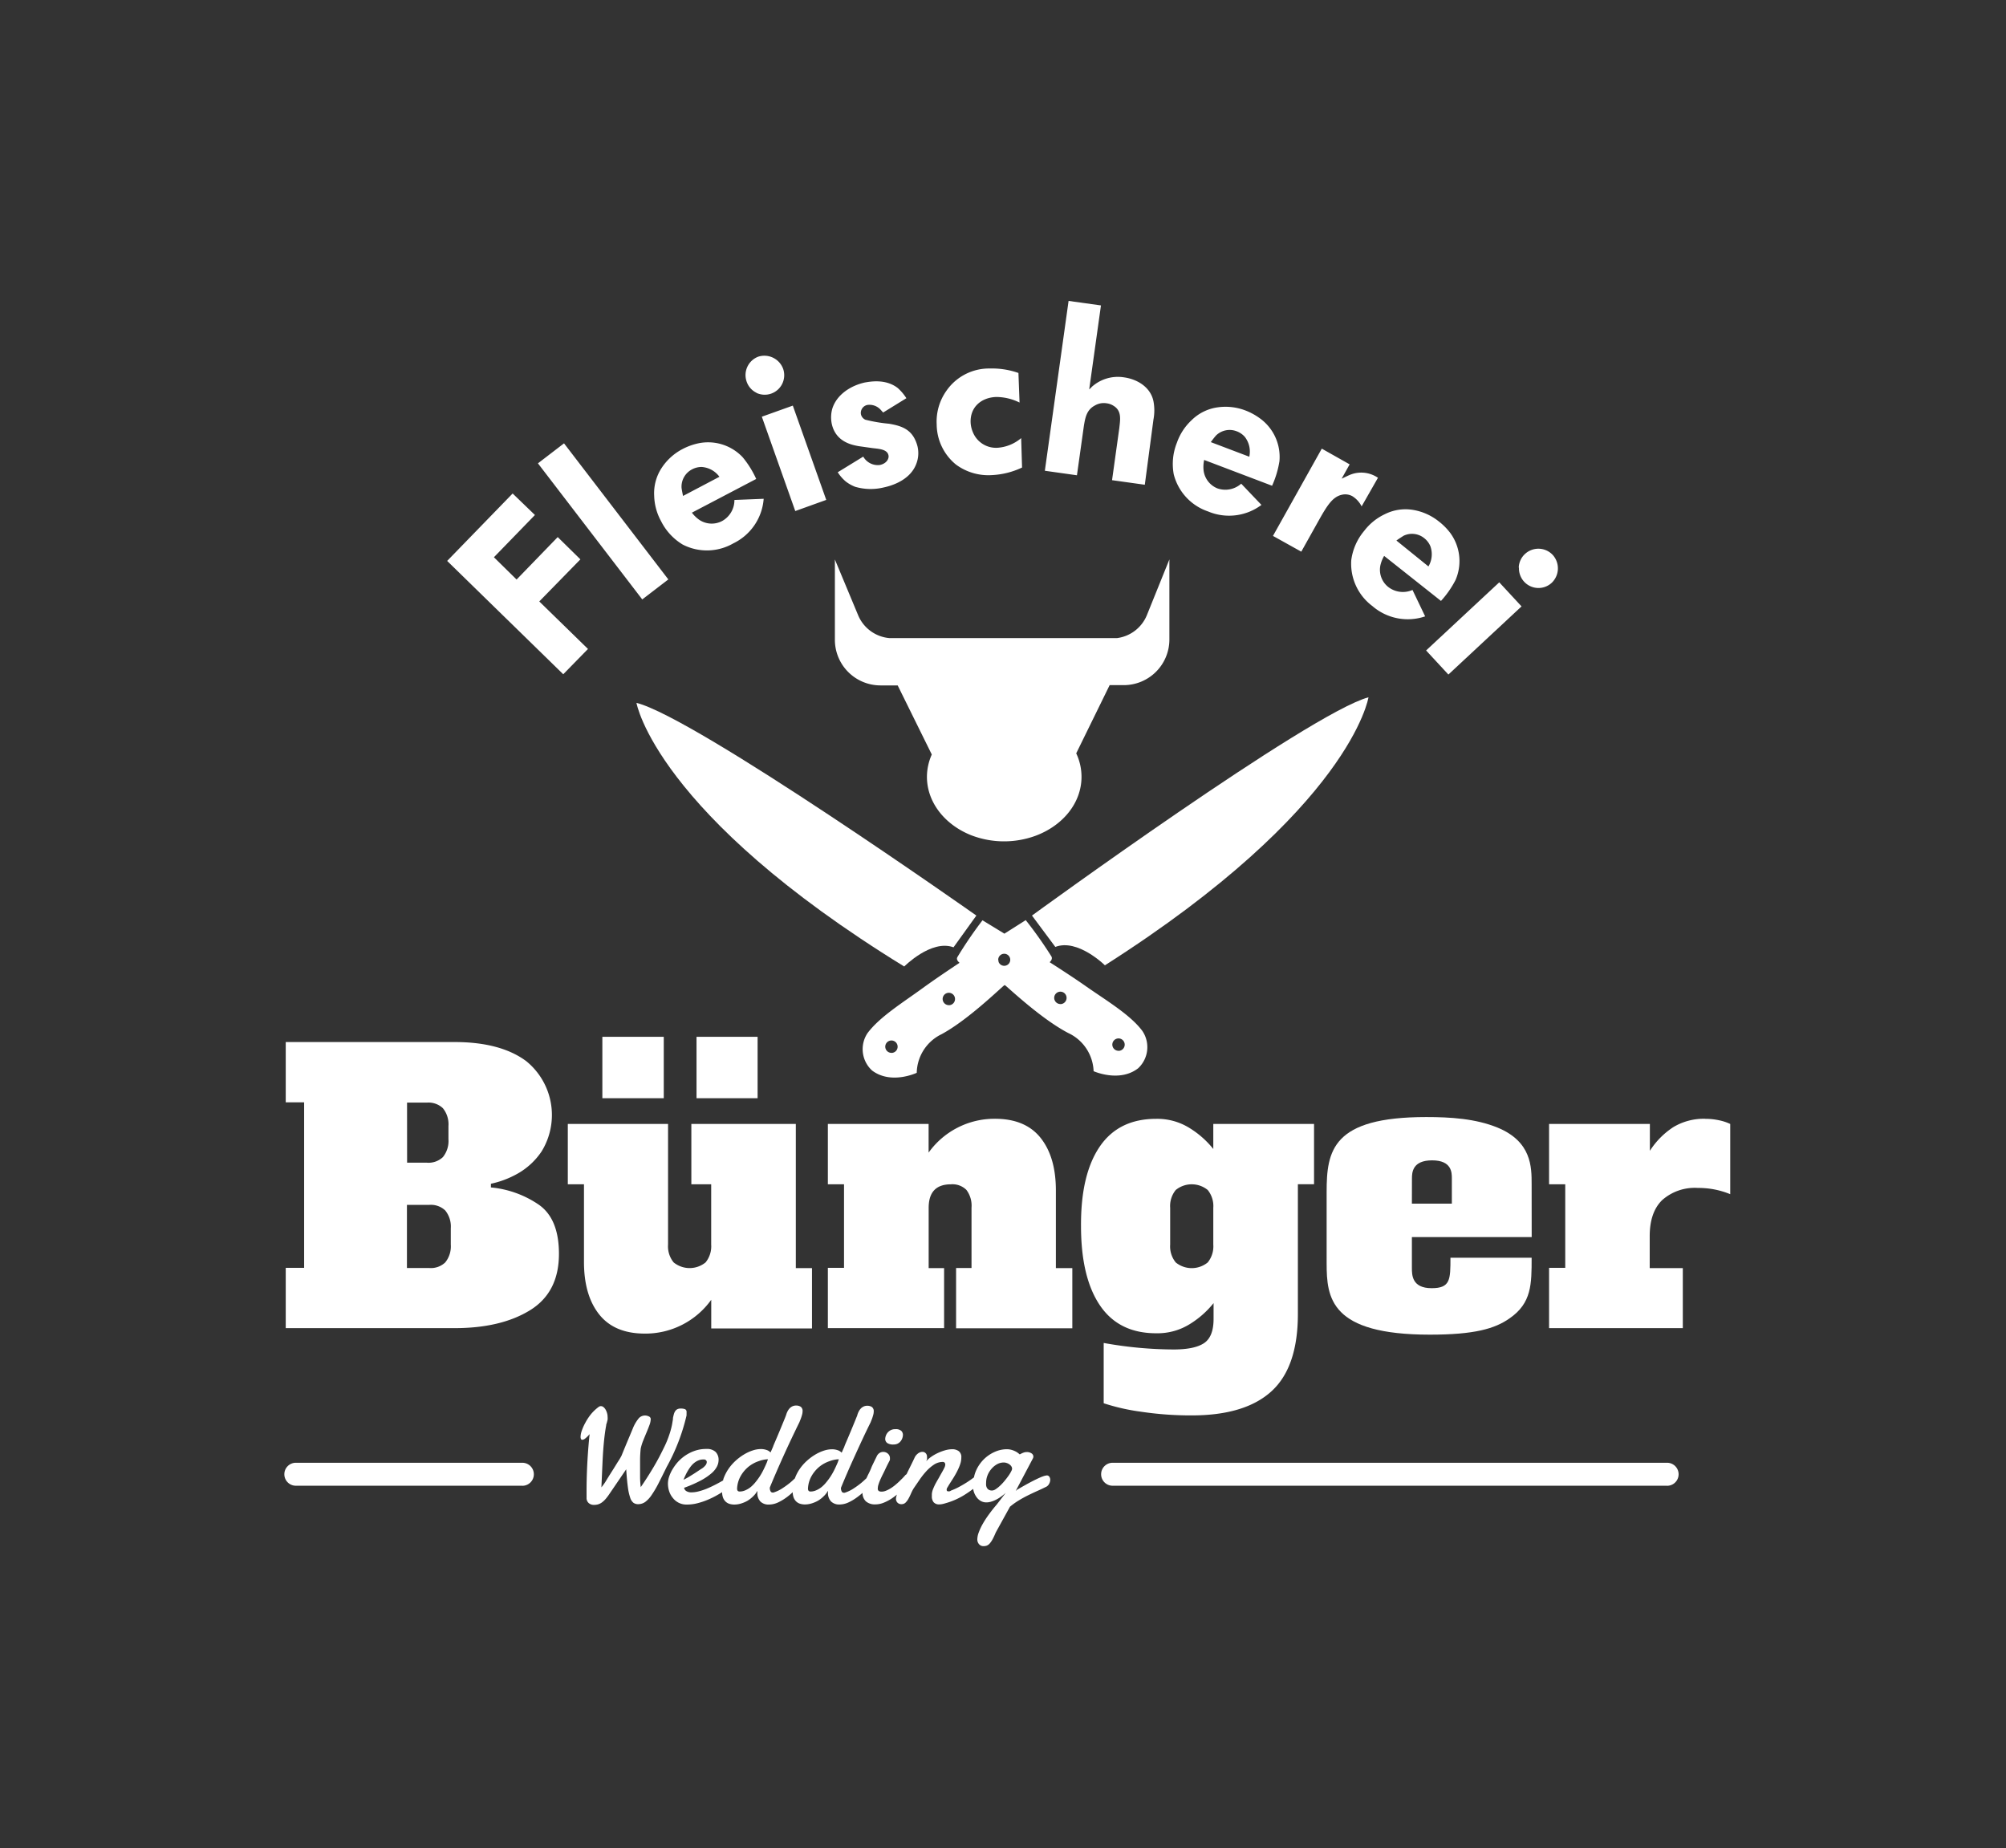
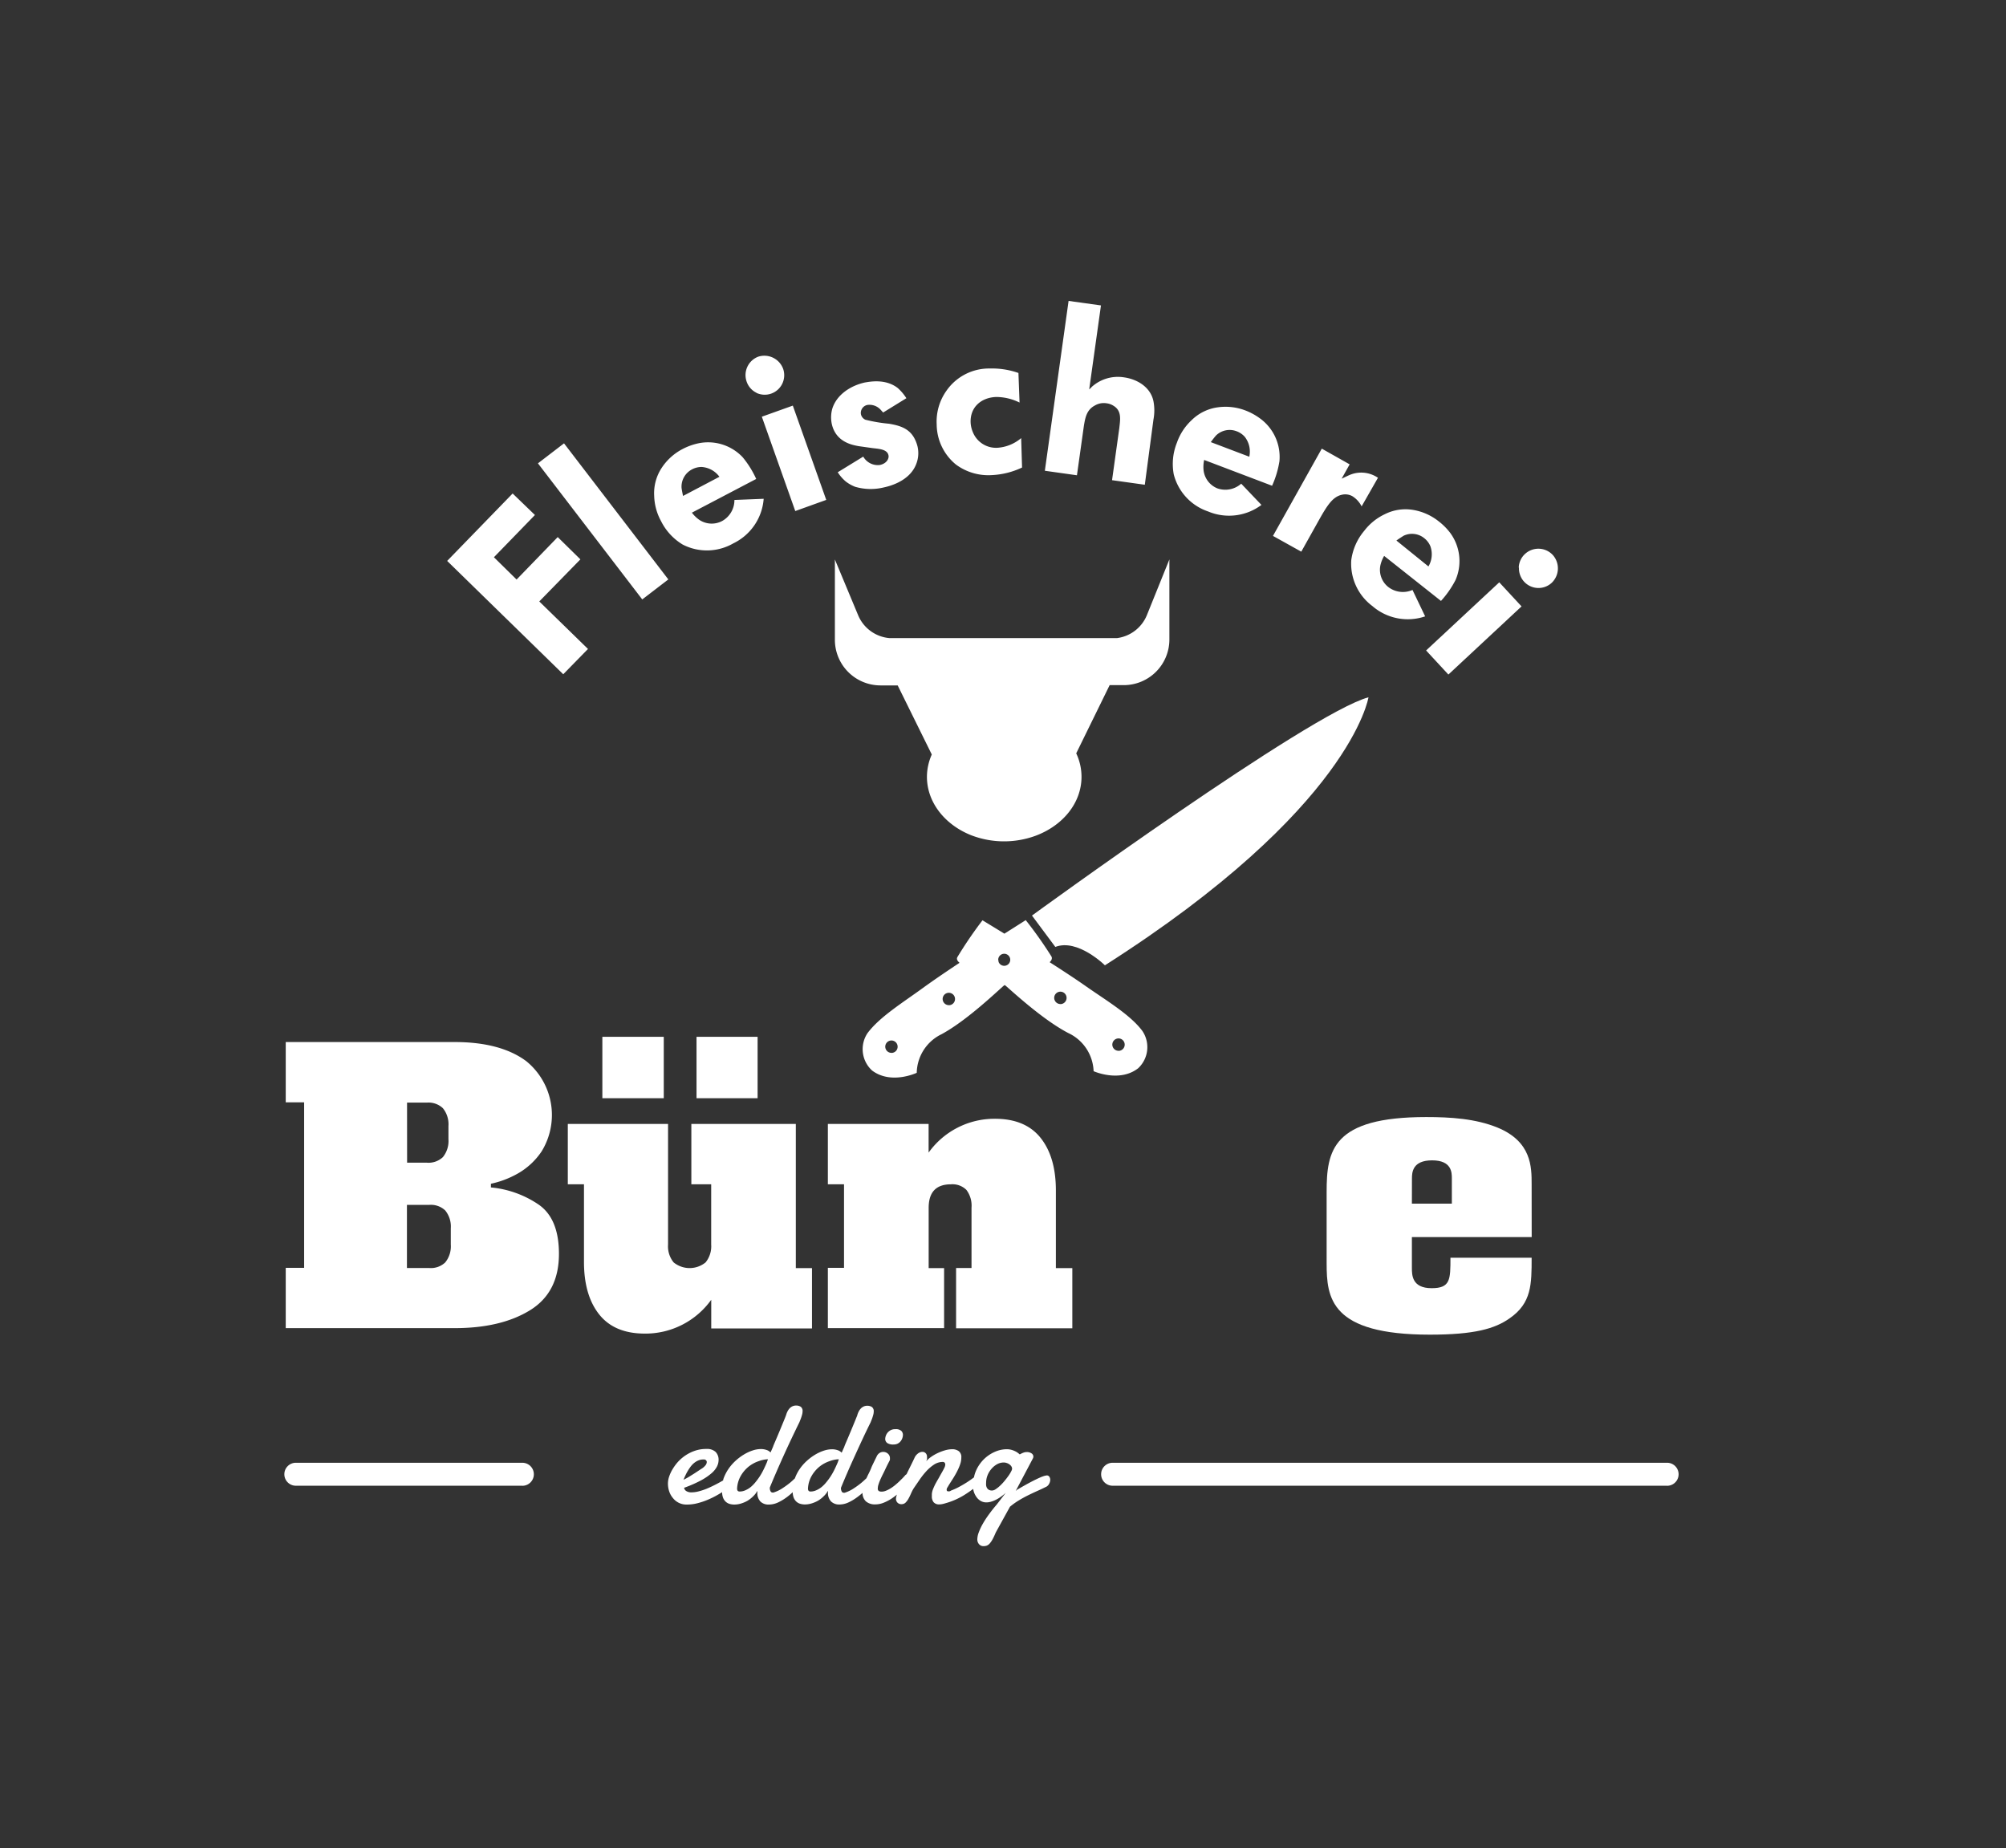
<svg xmlns="http://www.w3.org/2000/svg" id="Ebene_1" data-name="Ebene 1" viewBox="0 0 360 331.65">
  <rect x="0" y="0" width="360" height="331.65" fill="#333333" stroke="none" />
  <defs>
    <style>.cls-1{fill:#fff;}</style>
  </defs>
  <title>Zeichenfläche 1logo-light</title>
  <path class="cls-1" d="M299.18,266.62H199.67a2.06,2.06,0,0,1,0-4.12h99.51a2.06,2.06,0,0,1,0,4.13Z" />
  <path class="cls-1" d="M188.31,265a.54.54,0,0,0-.47-.23l-.32.06a6.18,6.18,0,0,0-.85.31q-.59.25-1.59.77t-2.55,1.43l-.25.22,3.08-5.83a.72.72,0,0,0,.09-.34.69.69,0,0,0-.32-.57,1.47,1.47,0,0,0-.9-.24,1.44,1.44,0,0,0-.45.07,2.83,2.83,0,0,0-.41.16L183,261a3.65,3.65,0,0,0-.61-.46,4.25,4.25,0,0,0-.74-.32,3.22,3.22,0,0,0-1-.15,5.3,5.3,0,0,0-2.07.45,6.51,6.51,0,0,0-1.93,1.27,6.59,6.59,0,0,0-1.43,2,5.58,5.58,0,0,0-.43,1.33q-.57.44-1.24.87t-1.43.84a12,12,0,0,1-1.45.66.76.76,0,0,1-.29.14l-.21,0a.26.26,0,0,1-.21-.08.28.28,0,0,1-.07-.18.75.75,0,0,1,.17-.49c.09-.16.21-.36.36-.6l.51-.8q.28-.43.56-.93a11,11,0,0,0,.51-1,7.36,7.36,0,0,0,.38-1,3.64,3.64,0,0,0,.14-1,1.3,1.3,0,0,0-.47-1.14,1.94,1.94,0,0,0-1.16-.34,4.78,4.78,0,0,0-1.31.2,8.69,8.69,0,0,0-1.34.51,7.65,7.65,0,0,0-1.19.7,4.06,4.06,0,0,0-.83.76,1.88,1.88,0,0,0,.14-.42,1.93,1.93,0,0,0,0-.37.88.88,0,0,0-.25-.68.82.82,0,0,0-.57-.23,1.35,1.35,0,0,0-.78.28,2,2,0,0,0-.66.84q-.21.46-.54,1.12l-.69,1.4-.18.38a1,1,0,0,0-.22.16q-.2.24-.49.54l-.64.63q-.35.33-.74.65a7.46,7.46,0,0,1-.8.57,5.13,5.13,0,0,1-.81.41,2.09,2.09,0,0,1-.77.16,1,1,0,0,1-.51-.11.51.51,0,0,1-.18-.47,2.38,2.38,0,0,1,.13-.72,8,8,0,0,1,.3-.8q.18-.41.37-.8l.36-.72.22-.47.19-.4.22-.44.3-.58a.73.73,0,0,0,.09-.24c0-.08,0-.16,0-.24a1.05,1.05,0,0,0-.36-.82,1.25,1.25,0,0,0-.86-.32,1.21,1.21,0,0,0-.59.16,1.39,1.39,0,0,0-.51.53l-.45.92-.35.72c-.11.24-.19.41-.23.53q-.18.46-.45,1c-.14.27-.28.56-.41.86-.3.28-.59.56-.92.83a15.11,15.11,0,0,1-1.48,1.07,6.15,6.15,0,0,1-1.52.71.38.38,0,0,1-.16,0,.4.4,0,0,1-.38-.26,1.17,1.17,0,0,1-.12-.49.15.15,0,0,0,0-.07.15.15,0,0,1,0-.07q.49-1.2,1.13-2.68t1.36-3.05q.71-1.57,1.43-3.11t1.38-2.86l.18-.45c.07-.16.13-.33.18-.49s.11-.34.15-.51a2.11,2.11,0,0,0,.07-.51.93.93,0,0,0-.33-.84,1.48,1.48,0,0,0-.83-.22,1.51,1.51,0,0,0-.66.14,1.7,1.7,0,0,0-.51.37,2.31,2.31,0,0,0-.37.54,3.38,3.38,0,0,0-.25.64c0,.08-.1.26-.21.55l-.41,1q-.24.59-.52,1.26l-.53,1.26-.43,1q-.18.43-.22.55c0,.07-.07.18-.14.34s-.15.33-.24.55l-.11.22a1.87,1.87,0,0,0-.49-.36,3.06,3.06,0,0,0-1.29-.25,4.7,4.7,0,0,0-1.42.25,7.61,7.61,0,0,0-1.56.72,9.43,9.43,0,0,0-1.51,1.13,8.35,8.35,0,0,0-1.3,1.5,7.68,7.68,0,0,0-.82,1.62c-.27.25-.53.51-.84.76a15.11,15.11,0,0,1-1.48,1.07,6.15,6.15,0,0,1-1.52.71.38.38,0,0,1-.16,0,.4.4,0,0,1-.38-.26,1.17,1.17,0,0,1-.12-.49.15.15,0,0,0,0-.07.15.15,0,0,1,0-.07q.49-1.2,1.13-2.68t1.35-3.05q.71-1.57,1.44-3.11t1.38-2.86l.18-.45q.1-.24.18-.49c.06-.17.11-.34.15-.51a2.12,2.12,0,0,0,.07-.51.93.93,0,0,0-.33-.84,1.48,1.48,0,0,0-.83-.22,1.51,1.51,0,0,0-.66.14,1.68,1.68,0,0,0-.51.37,2.31,2.31,0,0,0-.37.54,3.38,3.38,0,0,0-.25.64l-.21.55-.41,1q-.24.59-.52,1.26l-.53,1.26-.43,1c-.12.29-.2.47-.22.55s-.07.18-.14.34l-.24.55-.1.22a1.89,1.89,0,0,0-.49-.36,3.07,3.07,0,0,0-1.29-.25,4.7,4.7,0,0,0-1.42.25,7.61,7.61,0,0,0-1.56.72,9.43,9.43,0,0,0-1.51,1.13,8.36,8.36,0,0,0-1.3,1.5,7.72,7.72,0,0,0-.91,1.83c0,.07,0,.14-.05.21l-.51.29q-.52.29-1.16.61t-1.32.6a10.58,10.58,0,0,1-1.37.45,5.21,5.21,0,0,1-1.3.18,1.68,1.68,0,0,1-.91-.22.86.86,0,0,1-.41-.6,22.42,22.42,0,0,0,3-1.31,10.56,10.56,0,0,0,1.9-1.28,4,4,0,0,0,1-1.23,2.69,2.69,0,0,0,.29-1.16,2,2,0,0,0-.54-1.46,2.25,2.25,0,0,0-1.63-.53,6.2,6.2,0,0,0-2,.3,7.15,7.15,0,0,0-1.68.8,7.6,7.6,0,0,0-1.38,1.15,8.43,8.43,0,0,0-1,1.34,6.54,6.54,0,0,0-.64,1.36,4,4,0,0,0-.22,1.24,4.43,4.43,0,0,0,.22,1.41,3.62,3.62,0,0,0,.65,1.18A3.07,3.07,0,0,0,123.3,270a7.52,7.52,0,0,0,1.87-.24,13,13,0,0,0,1.82-.61,15.9,15.9,0,0,0,1.66-.81c.34-.19.65-.38.94-.56a3,3,0,0,0,.15.93,1.94,1.94,0,0,0,.46.74,1.75,1.75,0,0,0,.7.42,2.9,2.9,0,0,0,.9.13,4.15,4.15,0,0,0,1.17-.18,5.5,5.5,0,0,0,1.17-.5,5.31,5.31,0,0,0,1-.78,4.17,4.17,0,0,0,.78-1,.66.66,0,0,0,0,.14v.14a2.21,2.21,0,0,0,.55,1.64A2.06,2.06,0,0,0,138,270a3.93,3.93,0,0,0,1.61-.37,9,9,0,0,0,1.65-1c.35-.26.69-.55,1-.85a3,3,0,0,0,.15.91,2,2,0,0,0,.46.74,1.76,1.76,0,0,0,.7.42,2.9,2.9,0,0,0,.9.13,4.15,4.15,0,0,0,1.17-.18,5.49,5.49,0,0,0,1.17-.5,5.28,5.28,0,0,0,1-.78,4.16,4.16,0,0,0,.78-1,.74.74,0,0,0,0,.14v.14a2.21,2.21,0,0,0,.55,1.64,2.06,2.06,0,0,0,1.51.55,3.94,3.94,0,0,0,1.61-.37,9,9,0,0,0,1.65-1c.3-.22.59-.46.88-.71a2.08,2.08,0,0,0,.6,1.51,2.43,2.43,0,0,0,1.68.55,4,4,0,0,0,1.49-.29,8.07,8.07,0,0,0,1.47-.77c.32-.21.63-.45.94-.7v0a2.44,2.44,0,0,0-.18.72,1,1,0,0,0,.26.71.93.93,0,0,0,.72.29,1,1,0,0,0,.74-.28,3,3,0,0,0,.53-.71q.24-.43.45-.92a7.86,7.86,0,0,1,.48-.93l1-1.46a14,14,0,0,1,1.21-1.55,7.39,7.39,0,0,1,1.41-1.23,2.85,2.85,0,0,1,1.6-.5.41.41,0,0,1,.34.14.52.52,0,0,1,.11.34,1.43,1.43,0,0,1-.17.58q-.17.36-.43.81t-.56,1q-.3.51-.57,1a10.11,10.11,0,0,0-.46,1,3,3,0,0,0-.22.9c0,.07,0,.13,0,.19s0,.12,0,.18a1.65,1.65,0,0,0,.32,1.09,1.25,1.25,0,0,0,1,.39,2.85,2.85,0,0,0,.52-.05,5.65,5.65,0,0,0,.62-.16,13.12,13.12,0,0,0,1.74-.62,13.77,13.77,0,0,0,1.4-.72q.65-.39,1.28-.84l.54-.39a3.94,3.94,0,0,0,.11.5,3.39,3.39,0,0,0,.51,1,2.36,2.36,0,0,0,.77.68,2,2,0,0,0,1,.24,3,3,0,0,0,.68-.09,4.65,4.65,0,0,0,.84-.3,6.42,6.42,0,0,0,.93-.53,8.53,8.53,0,0,0,1-.79L178.87,270q-.79.92-1.43,1.81a17.5,17.5,0,0,0-1.1,1.7,10.07,10.07,0,0,0-.7,1.51,3.7,3.7,0,0,0-.25,1.22,1.29,1.29,0,0,0,.3.86,1,1,0,0,0,.81.36,1.61,1.61,0,0,0,.61-.1,1.43,1.43,0,0,0,.51-.38,3.92,3.92,0,0,0,.51-.75q.26-.47.57-1.22l2.55-4.62a12.54,12.54,0,0,1,1.61-1.15q.86-.52,1.72-.94t1.64-.77q.79-.35,1.38-.65a1.23,1.23,0,0,0,.66-.57,1.61,1.61,0,0,0,.22-.78A1,1,0,0,0,188.31,265Zm-65.38-.06a7.22,7.22,0,0,1,.38-.77q.22-.4.51-.81a4.13,4.13,0,0,1,.64-.73,3.16,3.16,0,0,1,.8-.52,2.23,2.23,0,0,1,.93-.2h.24a.54.54,0,0,1,.28.15.42.42,0,0,1,.13.32,1,1,0,0,1-.22.56,2.77,2.77,0,0,1-.82.69l-.45.3-.76.5-.93.58q-.49.3-1,.54C122.75,265.37,122.82,265.17,122.92,264.92Zm14.69-2.5-.18.41q-.2.46-.47,1t-.61,1.07a11.14,11.14,0,0,1-.73,1,6.28,6.28,0,0,1-.85.89,4.09,4.09,0,0,1-1,.62,2.47,2.47,0,0,1-1.05.23q-.45,0-.45-.53a5.06,5.06,0,0,1,.65-2.26,6,6,0,0,1,1.4-1.66,5.88,5.88,0,0,1,1.83-1,5.37,5.37,0,0,1,1.66-.34Zm12.72,0-.18.41q-.2.46-.47,1t-.61,1.07a11.12,11.12,0,0,1-.73,1,6.28,6.28,0,0,1-.85.89,4.11,4.11,0,0,1-1,.62,2.48,2.48,0,0,1-1.05.23q-.45,0-.45-.53a5.06,5.06,0,0,1,.65-2.26,6.06,6.06,0,0,1,1.4-1.66,5.87,5.87,0,0,1,1.83-1,5.36,5.36,0,0,1,1.66-.34Zm31.09,1.68a7.3,7.3,0,0,1-.49.78q-.31.43-.69.89a9.57,9.57,0,0,1-.78.83,5.81,5.81,0,0,1-.78.62,1.25,1.25,0,0,1-.65.24,1.11,1.11,0,0,1-.6-.14.92.92,0,0,1-.33-.35,1.32,1.32,0,0,1-.14-.45,3.31,3.31,0,0,1,0-.45,3.62,3.62,0,0,1,.26-1.35,4,4,0,0,1,.71-1.16,3.65,3.65,0,0,1,1-.82,2.52,2.52,0,0,1,1.2-.31,1.71,1.71,0,0,1,.45.07,1.87,1.87,0,0,1,.49.22,1.41,1.41,0,0,1,.39.36.84.84,0,0,1,.16.51A1.29,1.29,0,0,1,181.43,264.1Z" />
  <path class="cls-1" d="M160.38,259.22a1.55,1.55,0,0,0,.75-.17,1.58,1.58,0,0,0,.51-.43,1.84,1.84,0,0,0,.3-.56,1.78,1.78,0,0,0,.1-.55,1,1,0,0,0-.3-.74,1.51,1.51,0,0,0-1.07-.3,1.74,1.74,0,0,0-.8.17,1.78,1.78,0,0,0-.56.43,1.82,1.82,0,0,0-.34.59,1.9,1.9,0,0,0-.11.62.94.94,0,0,0,.37.68A1.91,1.91,0,0,0,160.38,259.22Z" />
-   <path class="cls-1" d="M123.21,253.68a1.82,1.82,0,0,0,0-.26.52.52,0,0,0-.26-.53,2.09,2.09,0,0,0-.82-.12,1.24,1.24,0,0,0-.57.12,1,1,0,0,0-.38.34,1.81,1.81,0,0,0-.24.53q-.09.32-.17.71a.45.45,0,0,1,0,.11.39.39,0,0,0,0,.1l-.17,1a13.71,13.71,0,0,1-.5,1.82q-.33,1-.78,1.94t-1,2q-.53,1-1.09,1.94t-1.14,1.84q-.57.89-1.1,1.65a15.7,15.7,0,0,1-.12-1.74q0-.91,0-1.74,0-.67,0-1.47t.11-1.95a8.88,8.88,0,0,1,.44-1.43q.3-.75.6-1.46t.53-1.34a3.23,3.23,0,0,0,.23-1.09.52.52,0,0,0-.3-.45,1.58,1.58,0,0,0-.8-.18,1.5,1.5,0,0,0-1.15.63,6.91,6.91,0,0,0-1,1.79l-1,2.38q-.5,1.2-1,2.43l-.18.33q-.18.32-.51.82l-.71,1.15-.8,1.26L108.6,266q-.38.56-.67.91.05-1.16.1-2.29t.1-2.24q.05-1.11.13-2.2t.2-2.17q.1-.85.18-1.36t.14-.82c0-.21.09-.39.13-.54s.08-.32.13-.51a2.88,2.88,0,0,0,0-.53,2.43,2.43,0,0,0-.1-.67,2.68,2.68,0,0,0-.26-.62,1.63,1.63,0,0,0-.38-.45.72.72,0,0,0-.45-.17.63.63,0,0,0-.36.1,7.79,7.79,0,0,0-1.44,1.35,9.81,9.81,0,0,0-1,1.52,8.62,8.62,0,0,0-.64,1.43,3.64,3.64,0,0,0-.22,1.11.84.84,0,0,0,.08.39.27.27,0,0,0,.25.14,1,1,0,0,0,.51-.24,5.32,5.32,0,0,0,.78-.78q-.21,2.05-.32,3.73t-.16,3.07q-.05,1.39-.06,2.51t0,2.06a1.21,1.21,0,0,0,.38,1,1.38,1.38,0,0,0,.94.33,2.65,2.65,0,0,0,.75-.1,2.31,2.31,0,0,0,.69-.35,4.23,4.23,0,0,0,.68-.64,10.71,10.71,0,0,0,.74-1l2.93-4.3q.13,2,.3,3.21a9.5,9.5,0,0,0,.42,1.9,1.87,1.87,0,0,0,.59.91,1.42,1.42,0,0,0,.83.24,2.17,2.17,0,0,0,1.3-.42A5.13,5.13,0,0,0,117,268.2a18.15,18.15,0,0,0,1.21-2.07q.63-1.24,1.43-2.87a35.73,35.73,0,0,0,3.57-9.26Z" />
  <path class="cls-1" d="M185.2,164.3l4.19,5.63c4-1.55,8.9,3.3,8.9,3.3,44.23-28.18,47.3-48.1,47.3-48.1C235,128,185.2,164.3,185.2,164.3Z" />
  <path class="cls-1" d="M195,177.07c-1.81-1.27-4.19-2.84-6.63-4.4.35-.33.49-.65.34-1a74.17,74.17,0,0,0-4.63-6.55s-1.56,1-3.83,2.43c-2.33-1.43-3.93-2.4-3.93-2.4a74.22,74.22,0,0,0-4.52,6.63c-.16.33,0,.66.4,1-2.44,1.62-4.81,3.23-6.61,4.54-3.54,2.58-7.74,5.17-9.91,8.09a5.18,5.18,0,0,0,.84,6.71c3.44,2.57,8,.4,8,.4a7.86,7.86,0,0,1,4.46-6.93c4.18-2.27,9-6.77,11-8.57a4,4,0,0,1,.32-.25c.1.07.2.14.28.21,2,1.77,6.89,6.18,11.11,8.39a7.87,7.87,0,0,1,4.57,6.86s4.64,2.09,8-.53a5.18,5.18,0,0,0,.73-6.72C202.85,182.12,198.61,179.59,195,177.07Zm-35,11.87a1.11,1.11,0,1,1,1.09-1.12A1.11,1.11,0,0,1,160,188.95Zm10.3-8.56a1.11,1.11,0,1,1,1.09-1.12A1.11,1.11,0,0,1,170.33,180.39Zm8.84-8.12a1.08,1.08,0,1,1,.09.41A1.1,1.1,0,0,1,179.17,172.27Zm11.17,7.92a1.11,1.11,0,1,1,1.1-1.11A1.11,1.11,0,0,1,190.34,180.19Zm10.43,8.39a1.11,1.11,0,1,1,1.1-1.11A1.11,1.11,0,0,1,200.77,188.58Z" />
-   <path class="cls-1" d="M171.12,170l4.1-5.7s-50.34-35.49-61-38.17c0,0,3.4,19.86,48.05,47.31C162.28,173.45,167.12,168.53,171.12,170Z" />
  <path class="cls-1" d="M205.81,110.42a6.72,6.72,0,0,1-5.35,4.09H159.93l-.32,0a6.72,6.72,0,0,1-5.61-4.11l-4.17-10v14.45A8.19,8.19,0,0,0,158,123h3.1l6.12,12.4a9.86,9.86,0,0,0-.87,4c0,4.65,3.3,8.67,8,10.51a16.43,16.43,0,0,0,11.5.07c4.86-1.81,8.24-5.86,8.24-10.58a9.87,9.87,0,0,0-.95-4.21l6-12.24h2.53a8.19,8.19,0,0,0,8.19-8.19V100.39Z" />
-   <path class="cls-1" d="M306.05,200.77a10.62,10.62,0,0,0-5.74,1.49,14.16,14.16,0,0,0-4.22,4.26V201.7H278v10.82h2.9v15H278v10.82h24V227.57h-5.94v-5.74q0-4.29,2.24-6.47a8.82,8.82,0,0,1,6.4-2.18,15,15,0,0,1,5.81,1.12V201.7a8.67,8.67,0,0,0-2-.66,11.6,11.6,0,0,0-2.51-.26" />
-   <path class="cls-1" d="M217.74,201.7v4.49a16.6,16.6,0,0,0-4.26-3.76,10.94,10.94,0,0,0-6-1.65q-6.73,0-10.13,5T194,220q0,9.24,3.4,14.26t10.13,5a10.94,10.94,0,0,0,6-1.65,16.57,16.57,0,0,0,4.26-3.76v2.84q0,3.17-1.68,4.32t-5.45,1.16A71.92,71.92,0,0,1,198.07,241v10.82a37.3,37.3,0,0,0,6.7,1.52,60.22,60.22,0,0,0,9.08.66q9.57,0,14.32-4.32t4.75-13.89V212.52h2.9V201.7Zm0,21.65a4.57,4.57,0,0,1-1,3.2,4.54,4.54,0,0,1-5.74,0,4.56,4.56,0,0,1-1-3.2v-6.6a4.56,4.56,0,0,1,1-3.2,4.54,4.54,0,0,1,5.74,0,4.57,4.57,0,0,1,1,3.2Z" />
  <path class="cls-1" d="M189.49,227.57V213.64q0-6-2.74-9.44t-8.22-3.43a14.52,14.52,0,0,0-11.88,6.07V201.7H148.57v10.82h2.9v15h-2.9v10.82h20.86V227.57h-2.77V216.75q0-4.22,4-4.22a3.55,3.55,0,0,1,2.77,1,4.68,4.68,0,0,1,.92,3.2v10.82h-2.77v10.82h20.86V227.57Z" />
  <rect class="cls-1" x="125" y="186.06" width="10.96" height="11.02" />
  <rect class="cls-1" x="108.1" y="186.06" width="11.02" height="11.02" />
  <path class="cls-1" d="M142.82,227.57V201.7H124.07v10.82h3.56v10.82a4.57,4.57,0,0,1-1,3.2,4.54,4.54,0,0,1-5.74,0,4.56,4.56,0,0,1-1-3.2V201.7H101.9v10.82h2.9v13.93q0,6,2.74,9.44t8.22,3.43a14.52,14.52,0,0,0,11.88-6.07v5.15h18.08V227.57Z" />
  <path class="cls-1" d="M96.55,216.09a18.2,18.2,0,0,0-8.45-3v-.66a16.94,16.94,0,0,0,4.78-1.81,12.67,12.67,0,0,0,4.32-4,12.45,12.45,0,0,0-2.77-16.2Q89.82,187,81.57,187H51.28v10.82h3.3v29.7h-3.3v10.82H81.57q8.32,0,13.53-3.2t5.21-10.13Q100.31,218.59,96.55,216.09Zm-23.5-18.22h3.56a3.75,3.75,0,0,1,2.87,1,4.57,4.57,0,0,1,1,3.2v2.38a4.57,4.57,0,0,1-1,3.2,3.74,3.74,0,0,1-2.87,1H73.06Zm7.85,25.48a4.57,4.57,0,0,1-1,3.2,3.74,3.74,0,0,1-2.87,1h-4V216.22h4a3.75,3.75,0,0,1,2.87,1,4.57,4.57,0,0,1,1,3.2Z" />
  <path class="cls-1" d="M269.06,104.5l-13.13,12.23,4,4.32,13.13-12.23Zm3.54-2.62a3.5,3.5,0,0,0,5.86,2.72,3.59,3.59,0,0,0,.21-5,3.53,3.53,0,0,0-5-.18,3.46,3.46,0,0,0-1.11,2.44M250.6,97c.63-.45,1-.66,1.26-.84a3.48,3.48,0,0,1,3.74.42A3.6,3.6,0,0,1,256.69,98a4.3,4.3,0,0,1-.34,3.65Zm8,10.84a17.26,17.26,0,0,0,2.62-3.77,8.53,8.53,0,0,0-1-8.49,11.07,11.07,0,0,0-2-2,10,10,0,0,0-4.54-2.06,8.25,8.25,0,0,0-5.17.76,10.05,10.05,0,0,0-3.7,3,10.23,10.23,0,0,0-2.31,5.24,9.49,9.49,0,0,0,3.79,8.24,9.69,9.69,0,0,0,9.47,1.85l-2.27-4.74a4.3,4.3,0,0,1-4.31-.5,3.94,3.94,0,0,1-1.47-3.83,5.84,5.84,0,0,1,.69-1.78ZM247.29,85.74a5.32,5.32,0,0,0-4.87-.59c-.6.23-1.6.76-1.64.74l1.43-2.56-5-2.82-8.76,15.66L233.53,99l3.12-5.58c1.55-2.77,2.52-4.26,4.15-4.63a2.64,2.64,0,0,1,1.89.25,4.6,4.6,0,0,1,1.67,1.83Zm-30-6.4c.46-.62.7-.92.94-1.19a3.49,3.49,0,0,1,3.69-.76,3.61,3.61,0,0,1,1.47,1,4.3,4.3,0,0,1,.81,3.57Zm11,7.83a17.28,17.28,0,0,0,1.32-4.4A8.53,8.53,0,0,0,226,75a11.09,11.09,0,0,0-2.49-1.34,10,10,0,0,0-5-.56,8.26,8.26,0,0,0-4.68,2.32,10,10,0,0,0-2.61,4,10.24,10.24,0,0,0-.58,5.69,9.49,9.49,0,0,0,6.16,6.67,9.69,9.69,0,0,0,9.58-1.17l-3.63-3.81a4.3,4.3,0,0,1-4.25.85A4,4,0,0,1,216,84.44a5.83,5.83,0,0,1,.1-1.9ZM191.77,54l-4.26,30.48,5.76.81,1.25-8.9c.25-1.46.48-2.85,2-3.64a3.13,3.13,0,0,1,2.05-.38,3,3,0,0,1,1.31.48c1.46.91,1.15,2.49,1,3.92l-1.31,9.4,5.88.82L207,75.29A8.8,8.8,0,0,0,207,72c-.52-2.53-2.9-3.95-5.27-4.28a7,7,0,0,0-5.78,1.69,4.72,4.72,0,0,1-.48.47l2.11-15.07Zm-9,12.93a14.18,14.18,0,0,0-5.11-.8,9.3,9.3,0,0,0-7.85,4.05,9.55,9.55,0,0,0-1.71,6,9.37,9.37,0,0,0,3.45,7.18,9.77,9.77,0,0,0,6.43,1.9,14.18,14.18,0,0,0,5.44-1.36l-.16-5.28a7.31,7.31,0,0,1-4.19,1.73,4.48,4.48,0,0,1-4.48-2.8,5,5,0,0,1-.4-1.72c-.11-2.8,1.94-4.49,4.57-4.59a9.5,9.5,0,0,1,4.21,1Zm-20.11,4.53a8.76,8.76,0,0,0-1.54-1.82c-2.24-1.75-5.14-1.12-5.91-1-2.46.54-5,2.1-5.83,4.65a5.75,5.75,0,0,0-.11,2.77c.73,3.35,3.83,3.81,4.8,4l2.48.35c1.09.14,2.66.18,2.89,1.27.15.51-.23,1.48-1.52,1.76a3,3,0,0,1-3-1.5l-4.58,2.81a7.36,7.36,0,0,0,1.46,1.67,6.61,6.61,0,0,0,1.68.94,9.93,9.93,0,0,0,5.13.11c.72-.16,4.67-1,5.86-4.31a5.3,5.3,0,0,0,.2-3,6.26,6.26,0,0,0-.66-1.67c-1-1.68-2.62-2.13-4.46-2.45a27.52,27.52,0,0,1-4.25-.72,1.4,1.4,0,0,1-.8-1,1.46,1.46,0,0,1,1.16-1.65,2.7,2.7,0,0,1,2.39.87l.44.49Zm-25.94,3.32,6,16.93,5.56-2-6-16.92Zm-1-4.29a3.5,3.5,0,0,0,4.83-4.28A3.59,3.59,0,0,0,136.1,64,3.53,3.53,0,0,0,134,68.5a3.46,3.46,0,0,0,1.79,2M122.58,89c-.16-.75-.23-1.14-.27-1.49a3.49,3.49,0,0,1,1.87-3.27,3.62,3.62,0,0,1,1.72-.44,4.3,4.3,0,0,1,3.21,1.76Zm13.13-3.05a17.26,17.26,0,0,0-2.43-3.9,8.53,8.53,0,0,0-8.19-2.44,11.11,11.11,0,0,0-2.65,1,10,10,0,0,0-3.69,3.35,8.25,8.25,0,0,0-1.35,5,10,10,0,0,0,1.24,4.57,10.23,10.23,0,0,0,3.89,4.2,9.49,9.49,0,0,0,9.07-.22,9.68,9.68,0,0,0,5.45-8l-5.25.21a4.29,4.29,0,0,1-2.17,3.76,4,4,0,0,1-4.1-.17A5.82,5.82,0,0,1,124.17,92ZM96.54,83.15l18.72,24.42,4.68-3.59L101.22,79.56ZM80.25,100.66,101.08,121l4.44-4.54-8.74-8.53,7.38-7.55-4.07-4L92.71,104l-4.07-4L96,92.42l-4-3.86Z" />
  <path class="cls-1" d="M93.74,266.62H53.09a2.06,2.06,0,0,1,0-4.12H93.74a2.06,2.06,0,0,1,0,4.13Z" />
  <path class="cls-1" d="M274.88,222h-21.5v5.53c0,1.26,0,3.64,3.54,3.64,3.38,0,3.38-1.54,3.38-5.46h14.57c0,4.76,0,8.13-3.94,10.86-2.66,1.89-6.36,2.94-14.33,2.94-17.87,0-18.52-6.59-18.52-12.82V213.91c0-7.43,1-13.45,17.87-13.45,4.35,0,8.86.28,12.8,1.89,6.12,2.52,6.12,7.08,6.12,10.16Zm-21.5-6h7.17v-4.55c0-1,0-3.22-3.54-3.22s-3.62,2.17-3.62,3.29Z" />
</svg>